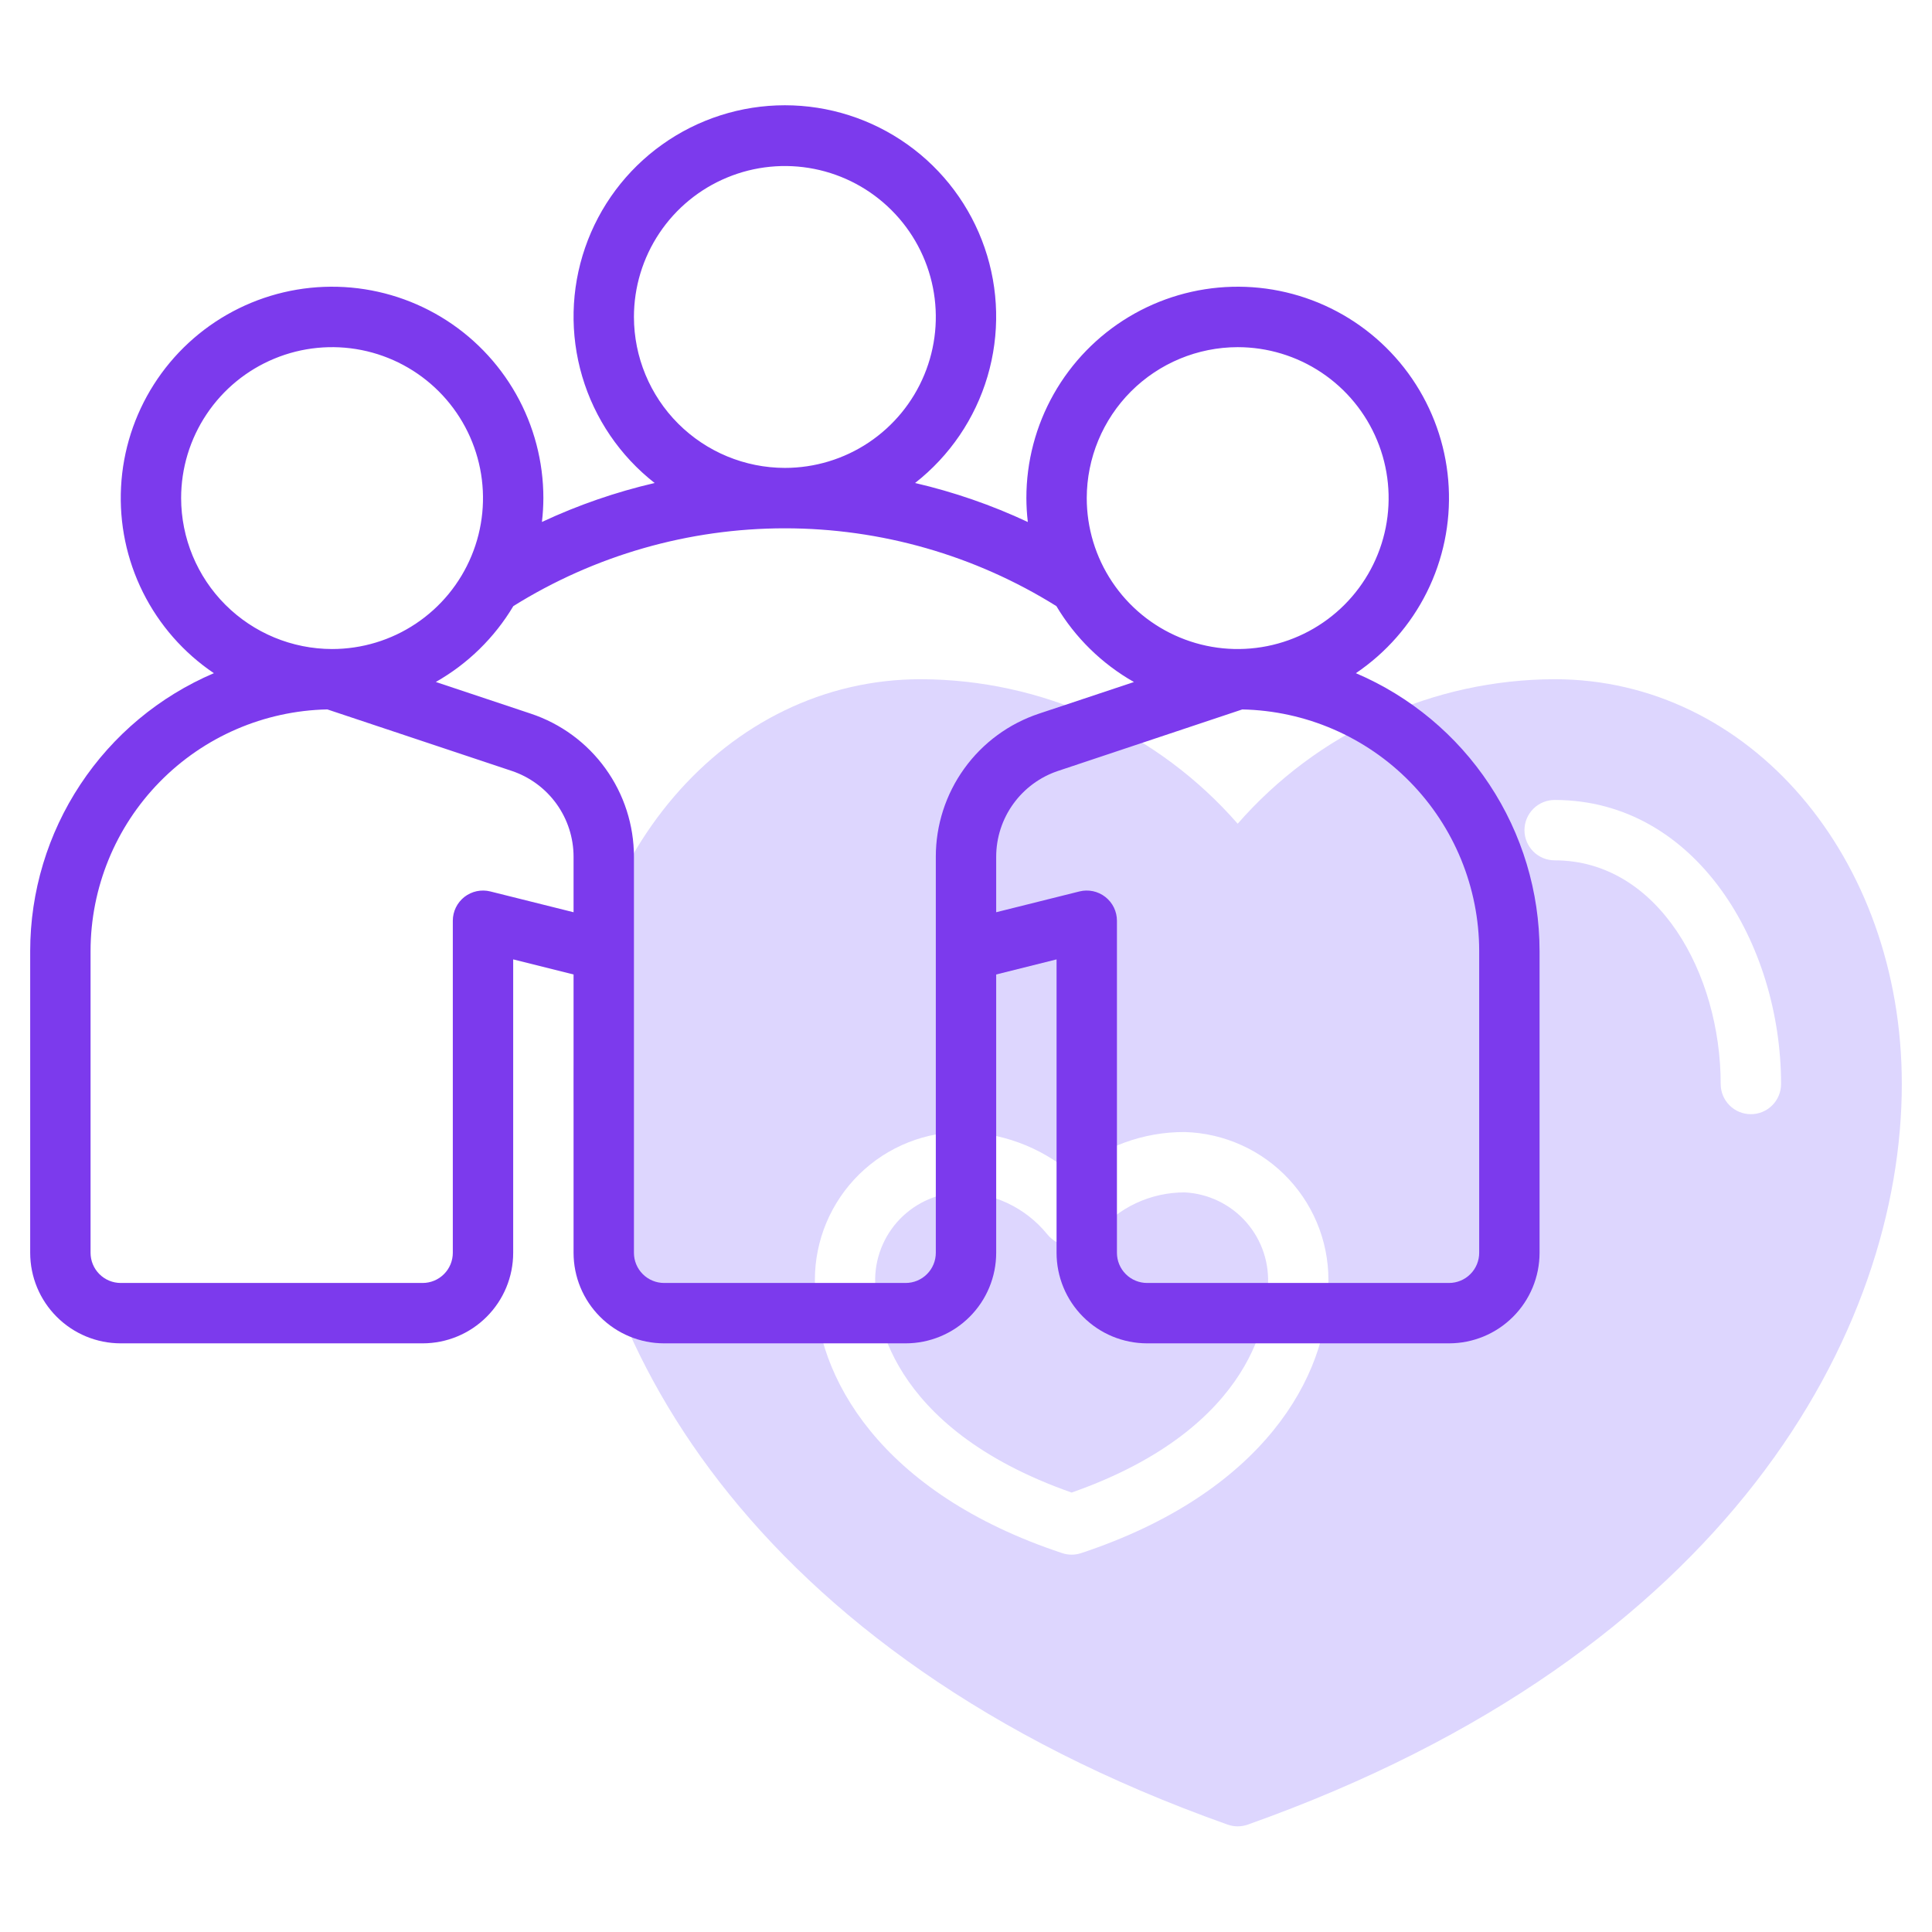
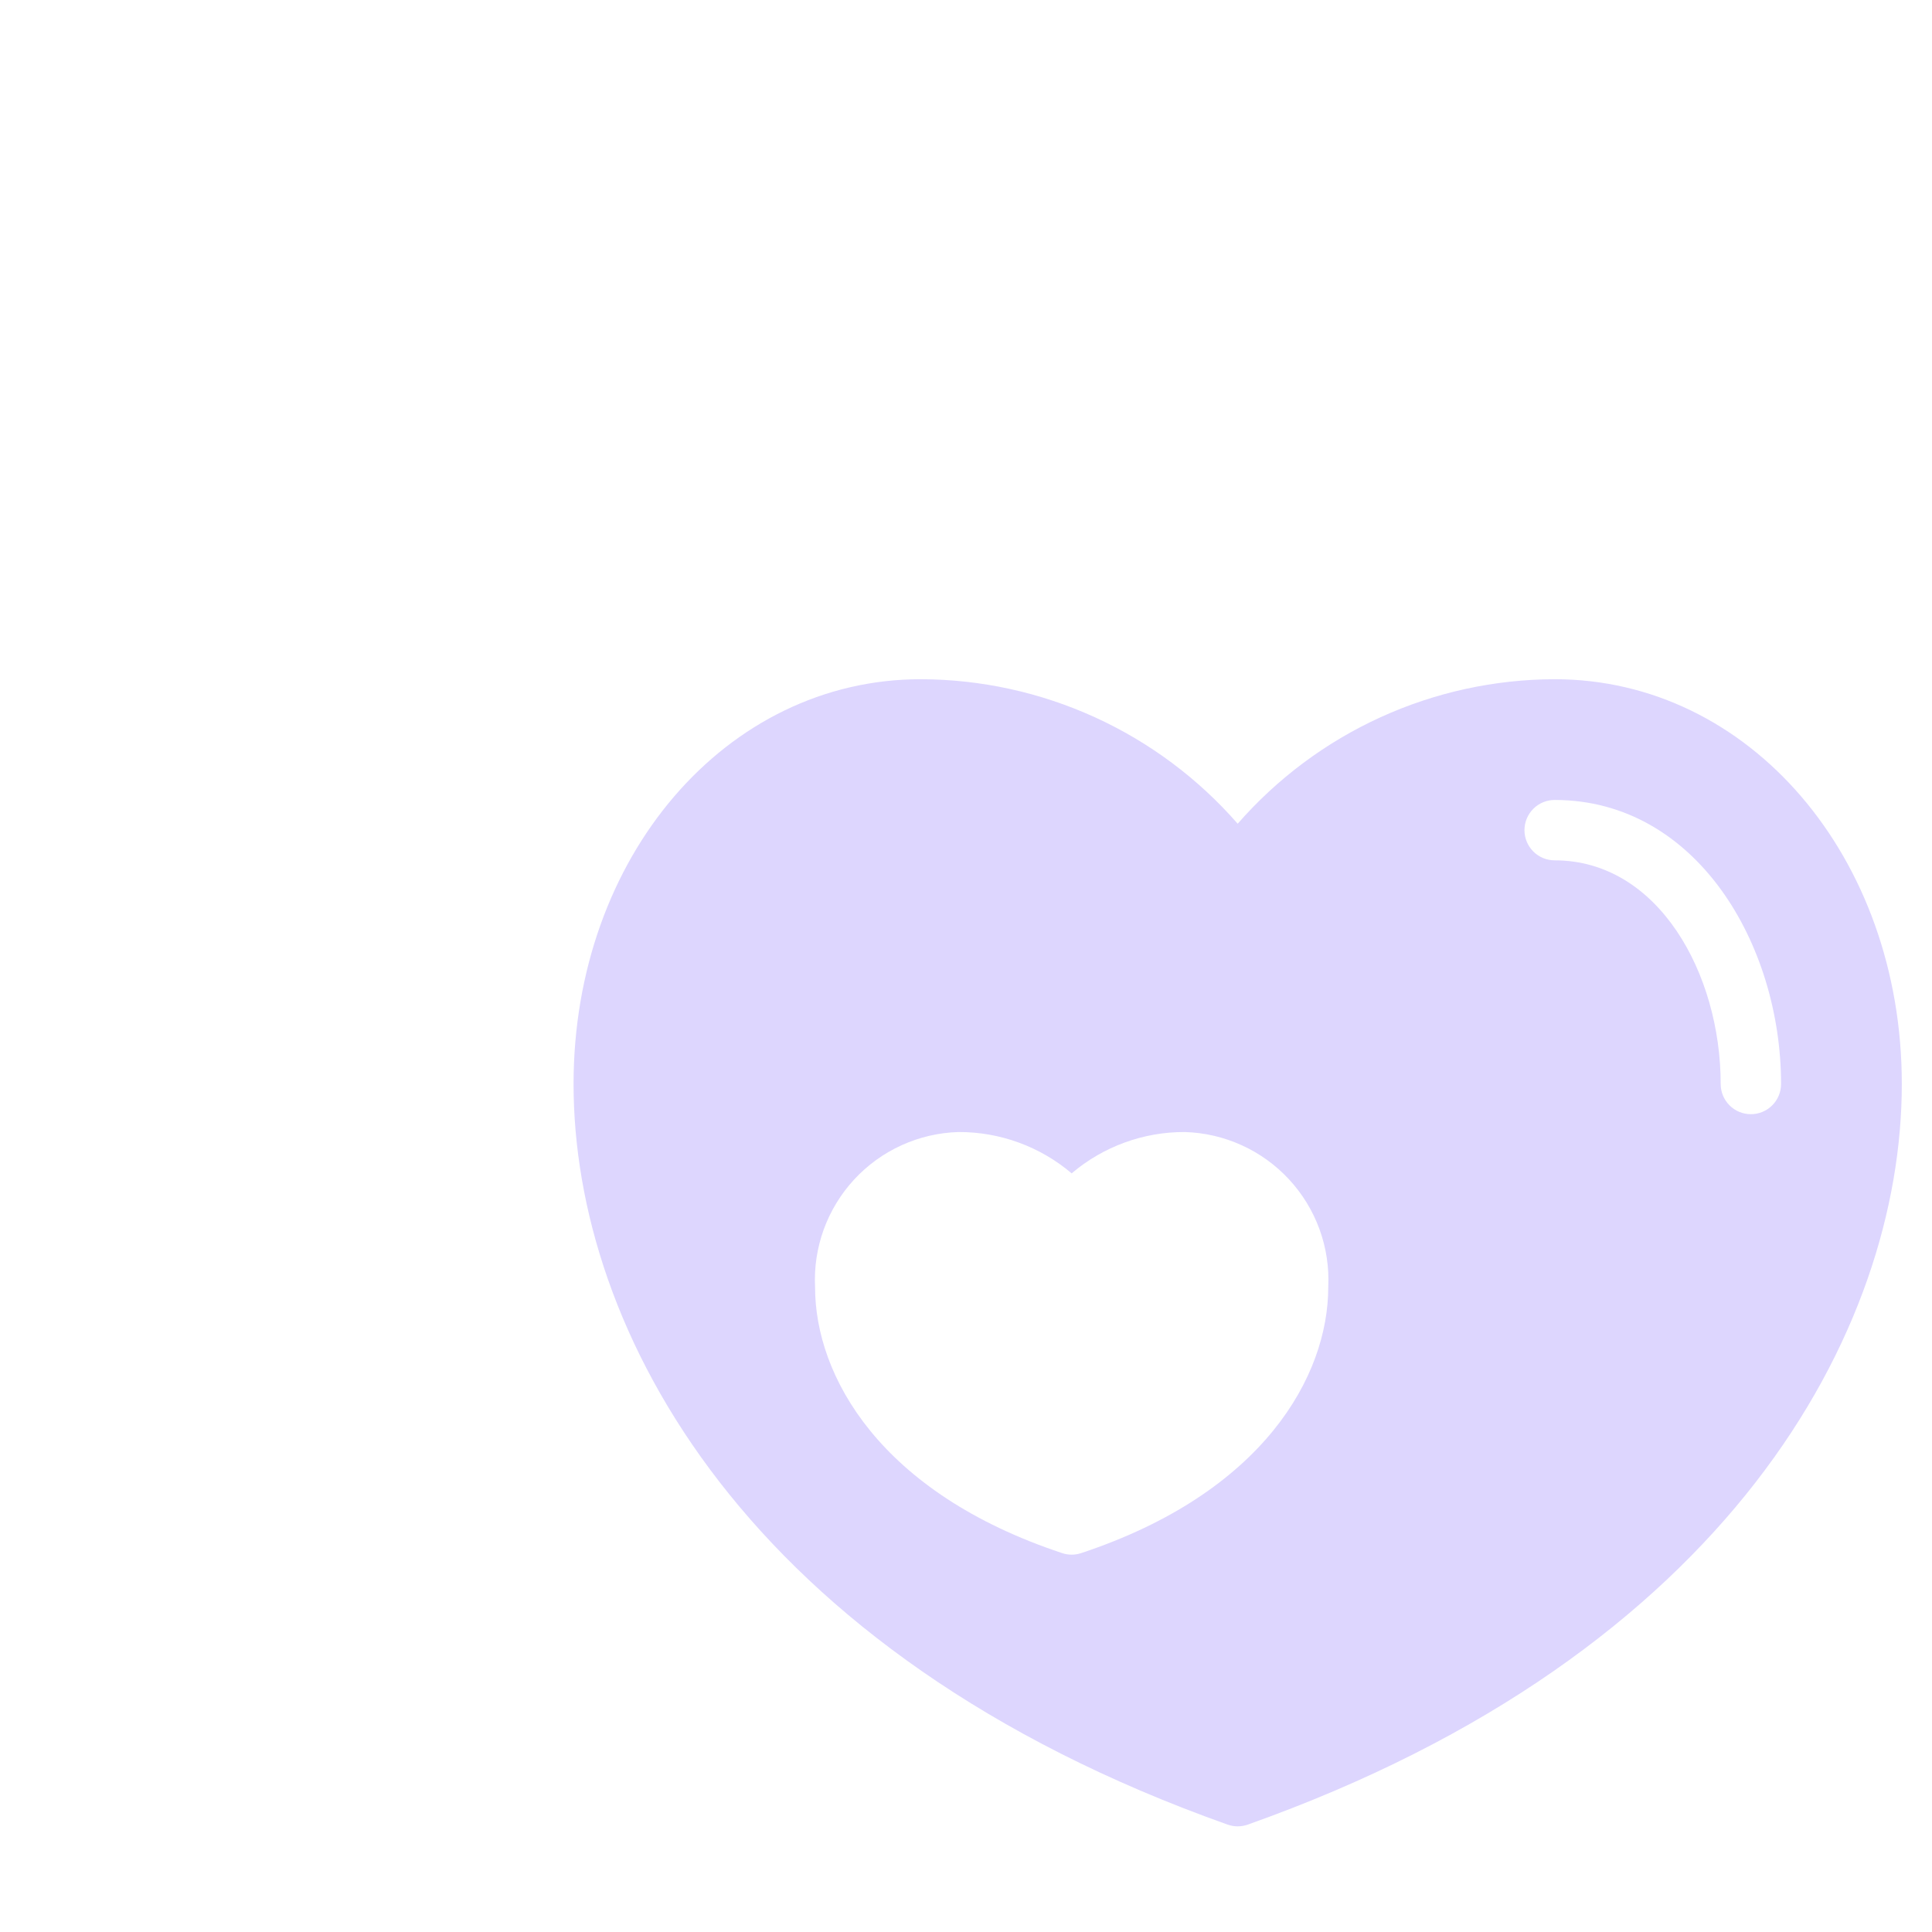
<svg xmlns="http://www.w3.org/2000/svg" width="64" height="64" viewBox="0 0 64 64" fill="none">
  <path d="M51.5 22.5C49.51 22.504 47.544 22.934 45.733 23.759C43.922 24.585 42.309 25.788 41 27.287C39.691 25.788 38.078 24.585 36.267 23.759C34.456 22.934 32.49 22.504 30.5 22.5C24.052 22.5 19 28.39 19 35.909C19 44.051 24.691 54.771 40.665 60.442C40.882 60.519 41.118 60.519 41.335 60.442C57.309 54.771 63 44.051 63 35.909C63 28.39 57.948 22.5 51.5 22.5ZM35.814 51.449C35.61 51.517 35.39 51.517 35.186 51.449C29.15 49.449 27 45.585 27 42.636C26.968 41.985 27.067 41.335 27.289 40.723C27.512 40.111 27.855 39.549 28.297 39.071C28.739 38.593 29.272 38.207 29.865 37.938C30.458 37.668 31.099 37.519 31.75 37.5C33.123 37.494 34.454 37.98 35.5 38.869C36.546 37.98 37.877 37.494 39.25 37.5C39.901 37.519 40.542 37.668 41.135 37.938C41.728 38.207 42.261 38.593 42.703 39.071C43.145 39.549 43.488 40.111 43.711 40.723C43.933 41.335 44.032 41.985 44 42.636C44 45.585 41.85 49.449 35.814 51.449ZM58 36.909C57.735 36.909 57.48 36.804 57.293 36.616C57.105 36.429 57 36.174 57 35.909C57 32.267 54.942 28.5 51.5 28.5C51.235 28.5 50.98 28.395 50.793 28.207C50.605 28.02 50.5 27.765 50.5 27.5C50.5 27.235 50.605 26.98 50.793 26.793C50.98 26.605 51.235 26.5 51.5 26.5C56.194 26.5 59 31.284 59 35.909C59 36.174 58.895 36.429 58.707 36.616C58.52 36.804 58.265 36.909 58 36.909Z" fill="#DDD6FE" />
-   <path d="M39.249 39.5C38.689 39.498 38.136 39.62 37.63 39.857C37.123 40.095 36.675 40.442 36.318 40.873C36.222 40.997 36.098 41.098 35.957 41.168C35.816 41.237 35.66 41.274 35.503 41.274C35.346 41.275 35.19 41.239 35.048 41.171C34.907 41.102 34.782 41.003 34.685 40.879C34.33 40.444 33.882 40.094 33.374 39.855C32.866 39.617 32.31 39.495 31.749 39.5C31.361 39.52 30.981 39.618 30.631 39.788C30.282 39.958 29.969 40.196 29.713 40.488C29.457 40.781 29.262 41.121 29.139 41.49C29.016 41.859 28.969 42.248 28.999 42.636C28.999 43.401 29.316 47.271 35.499 49.443C41.682 47.271 41.999 43.4 41.999 42.636C42.029 42.248 41.982 41.859 41.859 41.49C41.737 41.121 41.541 40.781 41.285 40.488C41.029 40.196 40.717 39.958 40.367 39.788C40.017 39.618 39.637 39.52 39.249 39.5Z" fill="#DDD6FE" />
-   <path d="M44.915 22.3C45.916 21.624 46.726 20.701 47.265 19.62C47.804 18.538 48.054 17.336 47.99 16.13C47.927 14.923 47.552 13.754 46.903 12.735C46.254 11.716 45.352 10.883 44.285 10.316C43.218 9.749 42.022 9.468 40.815 9.5C39.607 9.532 38.428 9.876 37.393 10.498C36.357 11.121 35.501 12.001 34.906 13.053C34.312 14.104 33.999 15.292 34 16.5C34.001 16.765 34.017 17.029 34.048 17.292C32.852 16.732 31.6 16.299 30.313 16C31.46 15.102 32.299 13.869 32.712 12.472C33.125 11.074 33.092 9.583 32.617 8.206C32.142 6.828 31.25 5.633 30.063 4.788C28.877 3.942 27.456 3.487 26 3.487C24.543 3.487 23.122 3.942 21.936 4.788C20.749 5.633 19.857 6.828 19.382 8.206C18.907 9.583 18.874 11.074 19.287 12.472C19.7 13.869 20.538 15.102 21.686 16C20.4 16.299 19.148 16.731 17.952 17.291C17.983 17.029 17.999 16.765 18 16.5C18 15.292 17.688 14.104 17.094 13.053C16.499 12.001 15.643 11.121 14.607 10.498C13.572 9.876 12.393 9.532 11.185 9.5C9.978 9.468 8.782 9.749 7.715 10.316C6.648 10.883 5.746 11.716 5.097 12.735C4.448 13.754 4.073 14.923 4.01 16.13C3.946 17.336 4.196 18.538 4.735 19.62C5.274 20.701 6.083 21.624 7.085 22.3C5.281 23.069 3.743 24.351 2.662 25.987C1.58 27.622 1.002 29.539 1 31.5V41.5C1 42.296 1.316 43.059 1.879 43.621C2.441 44.184 3.204 44.5 4 44.5H14C14.796 44.5 15.559 44.184 16.121 43.621C16.684 43.059 17 42.296 17 41.5V31.781L19 32.281V41.5C19 42.296 19.316 43.059 19.879 43.621C20.441 44.184 21.204 44.5 22 44.5H30C30.796 44.5 31.559 44.184 32.121 43.621C32.684 43.059 33 42.296 33 41.5V32.281L35 31.781V41.5C35 42.296 35.316 43.059 35.879 43.621C36.441 44.184 37.204 44.5 38 44.5H48C48.796 44.5 49.559 44.184 50.121 43.621C50.684 43.059 51 42.296 51 41.5V31.5C50.998 29.539 50.42 27.622 49.338 25.987C48.257 24.351 46.719 23.069 44.915 22.3ZM41 11.5C41.989 11.5 42.956 11.793 43.778 12.343C44.6 12.892 45.241 13.673 45.619 14.587C45.998 15.5 46.097 16.506 45.904 17.476C45.711 18.445 45.235 19.336 44.535 20.036C43.836 20.735 42.945 21.211 41.975 21.404C41.005 21.597 40 21.498 39.087 21.119C38.173 20.741 37.392 20.1 36.843 19.278C36.293 18.456 36 17.489 36 16.5C36.002 15.175 36.529 13.904 37.466 12.966C38.404 12.029 39.674 11.502 41 11.5ZM21 10.5C21 9.511 21.293 8.545 21.843 7.722C22.392 6.9 23.173 6.259 24.087 5.881C25 5.502 26.006 5.403 26.976 5.596C27.945 5.789 28.836 6.265 29.535 6.965C30.235 7.664 30.711 8.555 30.904 9.525C31.097 10.495 30.998 11.5 30.619 12.414C30.241 13.327 29.6 14.108 28.778 14.658C27.956 15.207 26.989 15.5 26 15.5C24.674 15.498 23.404 14.971 22.466 14.034C21.529 13.097 21.002 11.826 21 10.5ZM6 16.5C6 15.511 6.293 14.544 6.843 13.722C7.392 12.9 8.173 12.259 9.087 11.881C10 11.502 11.005 11.403 11.976 11.596C12.945 11.789 13.836 12.265 14.536 12.965C15.235 13.664 15.711 14.555 15.904 15.525C16.097 16.495 15.998 17.5 15.619 18.413C15.241 19.327 14.6 20.108 13.778 20.657C12.956 21.207 11.989 21.5 11 21.5C9.674 21.498 8.404 20.971 7.466 20.034C6.529 19.097 6.002 17.826 6 16.5ZM19 30.219L16.242 29.53C16.095 29.493 15.941 29.491 15.792 29.522C15.644 29.554 15.504 29.619 15.384 29.712C15.265 29.806 15.168 29.925 15.101 30.062C15.035 30.198 15 30.348 15 30.5V41.5C15 41.765 14.895 42.02 14.707 42.207C14.52 42.395 14.265 42.5 14 42.5H4C3.735 42.5 3.48 42.395 3.293 42.207C3.105 42.02 3 41.765 3 41.5V31.5C3.002 29.406 3.825 27.396 5.291 25.901C6.756 24.406 8.749 23.544 10.843 23.5L16.948 25.536C17.546 25.735 18.065 26.117 18.434 26.628C18.802 27.139 19 27.753 19 28.383V30.219ZM31 28.383V41.5C31 41.765 30.895 42.02 30.707 42.207C30.52 42.395 30.265 42.5 30 42.5H22C21.735 42.5 21.48 42.395 21.293 42.207C21.105 42.02 21 41.765 21 41.5V28.383C21.001 27.334 20.671 26.31 20.057 25.459C19.444 24.607 18.577 23.971 17.581 23.64L14.437 22.591C15.496 21.99 16.381 21.124 17.005 20.078C19.703 18.394 22.819 17.501 26 17.501C29.18 17.501 32.296 18.394 34.994 20.078C35.618 21.125 36.503 21.991 37.563 22.593L34.419 23.64C33.423 23.971 32.556 24.607 31.943 25.459C31.329 26.31 30.999 27.334 31 28.383ZM49 41.5C49 41.765 48.895 42.02 48.707 42.207C48.52 42.395 48.265 42.5 48 42.5H38C37.735 42.5 37.48 42.395 37.293 42.207C37.105 42.02 37 41.765 37 41.5V30.5C37 30.348 36.965 30.198 36.899 30.062C36.832 29.925 36.735 29.806 36.615 29.712C36.496 29.619 36.356 29.554 36.208 29.522C36.059 29.491 35.905 29.493 35.758 29.53L33 30.219V28.383C33 27.753 33.198 27.14 33.567 26.629C33.935 26.118 34.455 25.736 35.052 25.537L41.152 23.501C43.246 23.544 45.24 24.405 46.707 25.9C48.174 27.395 48.997 29.405 49 31.5V41.5Z" fill="#7C3AED" />
</svg>